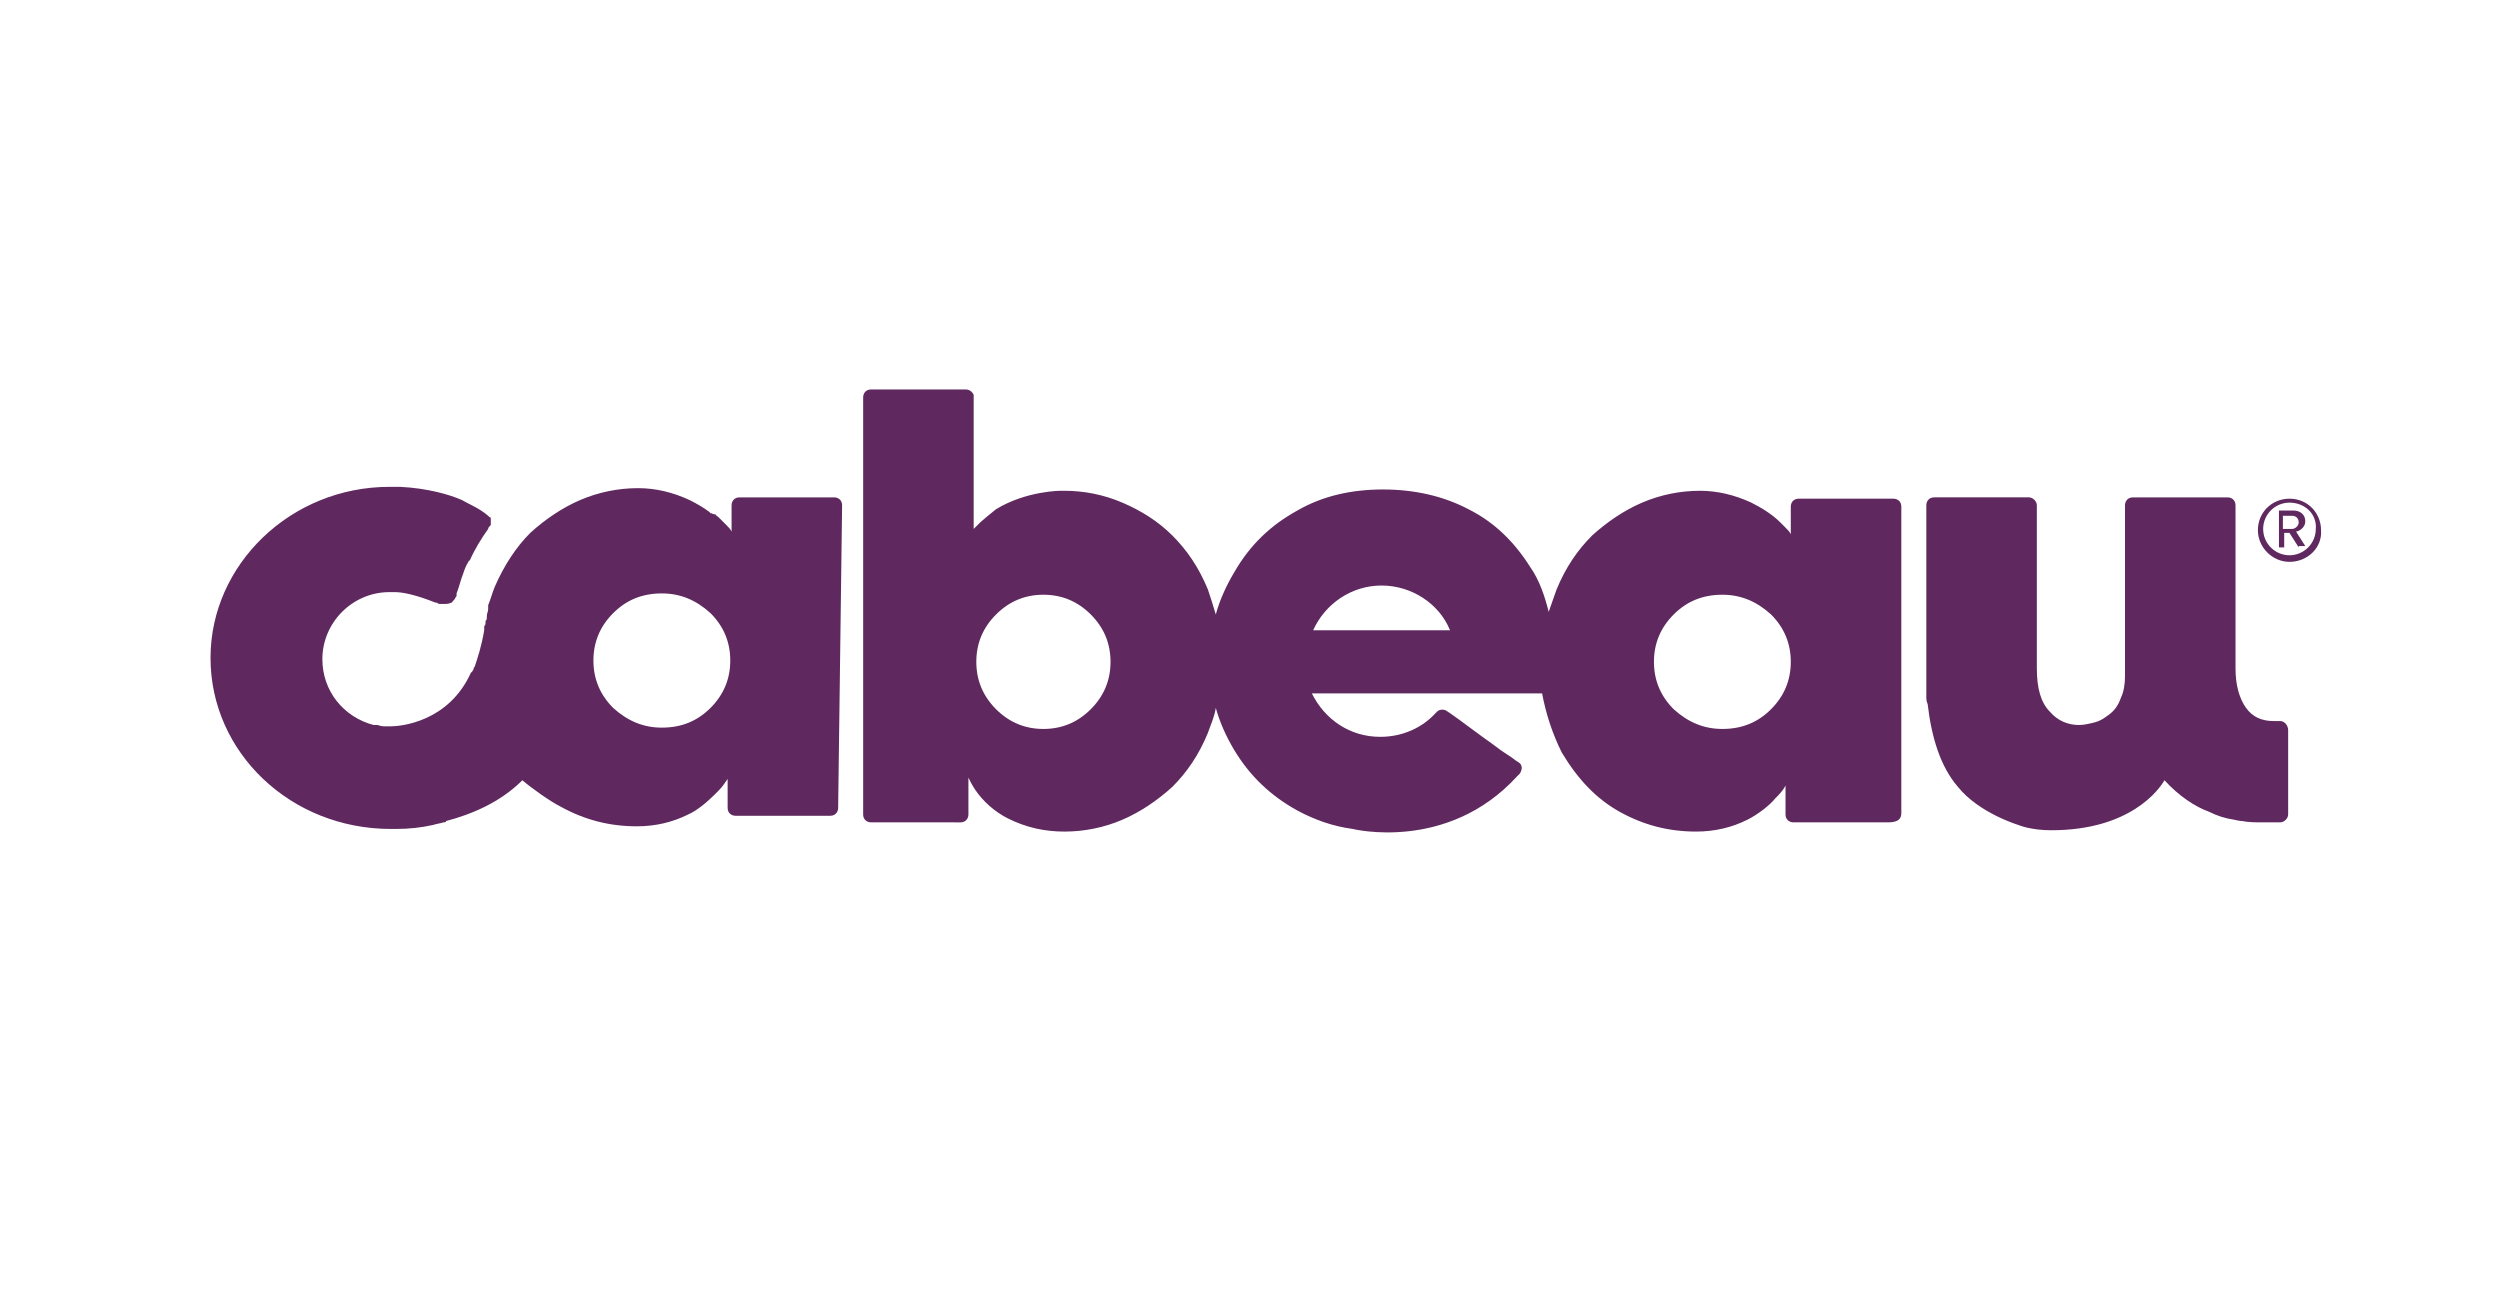
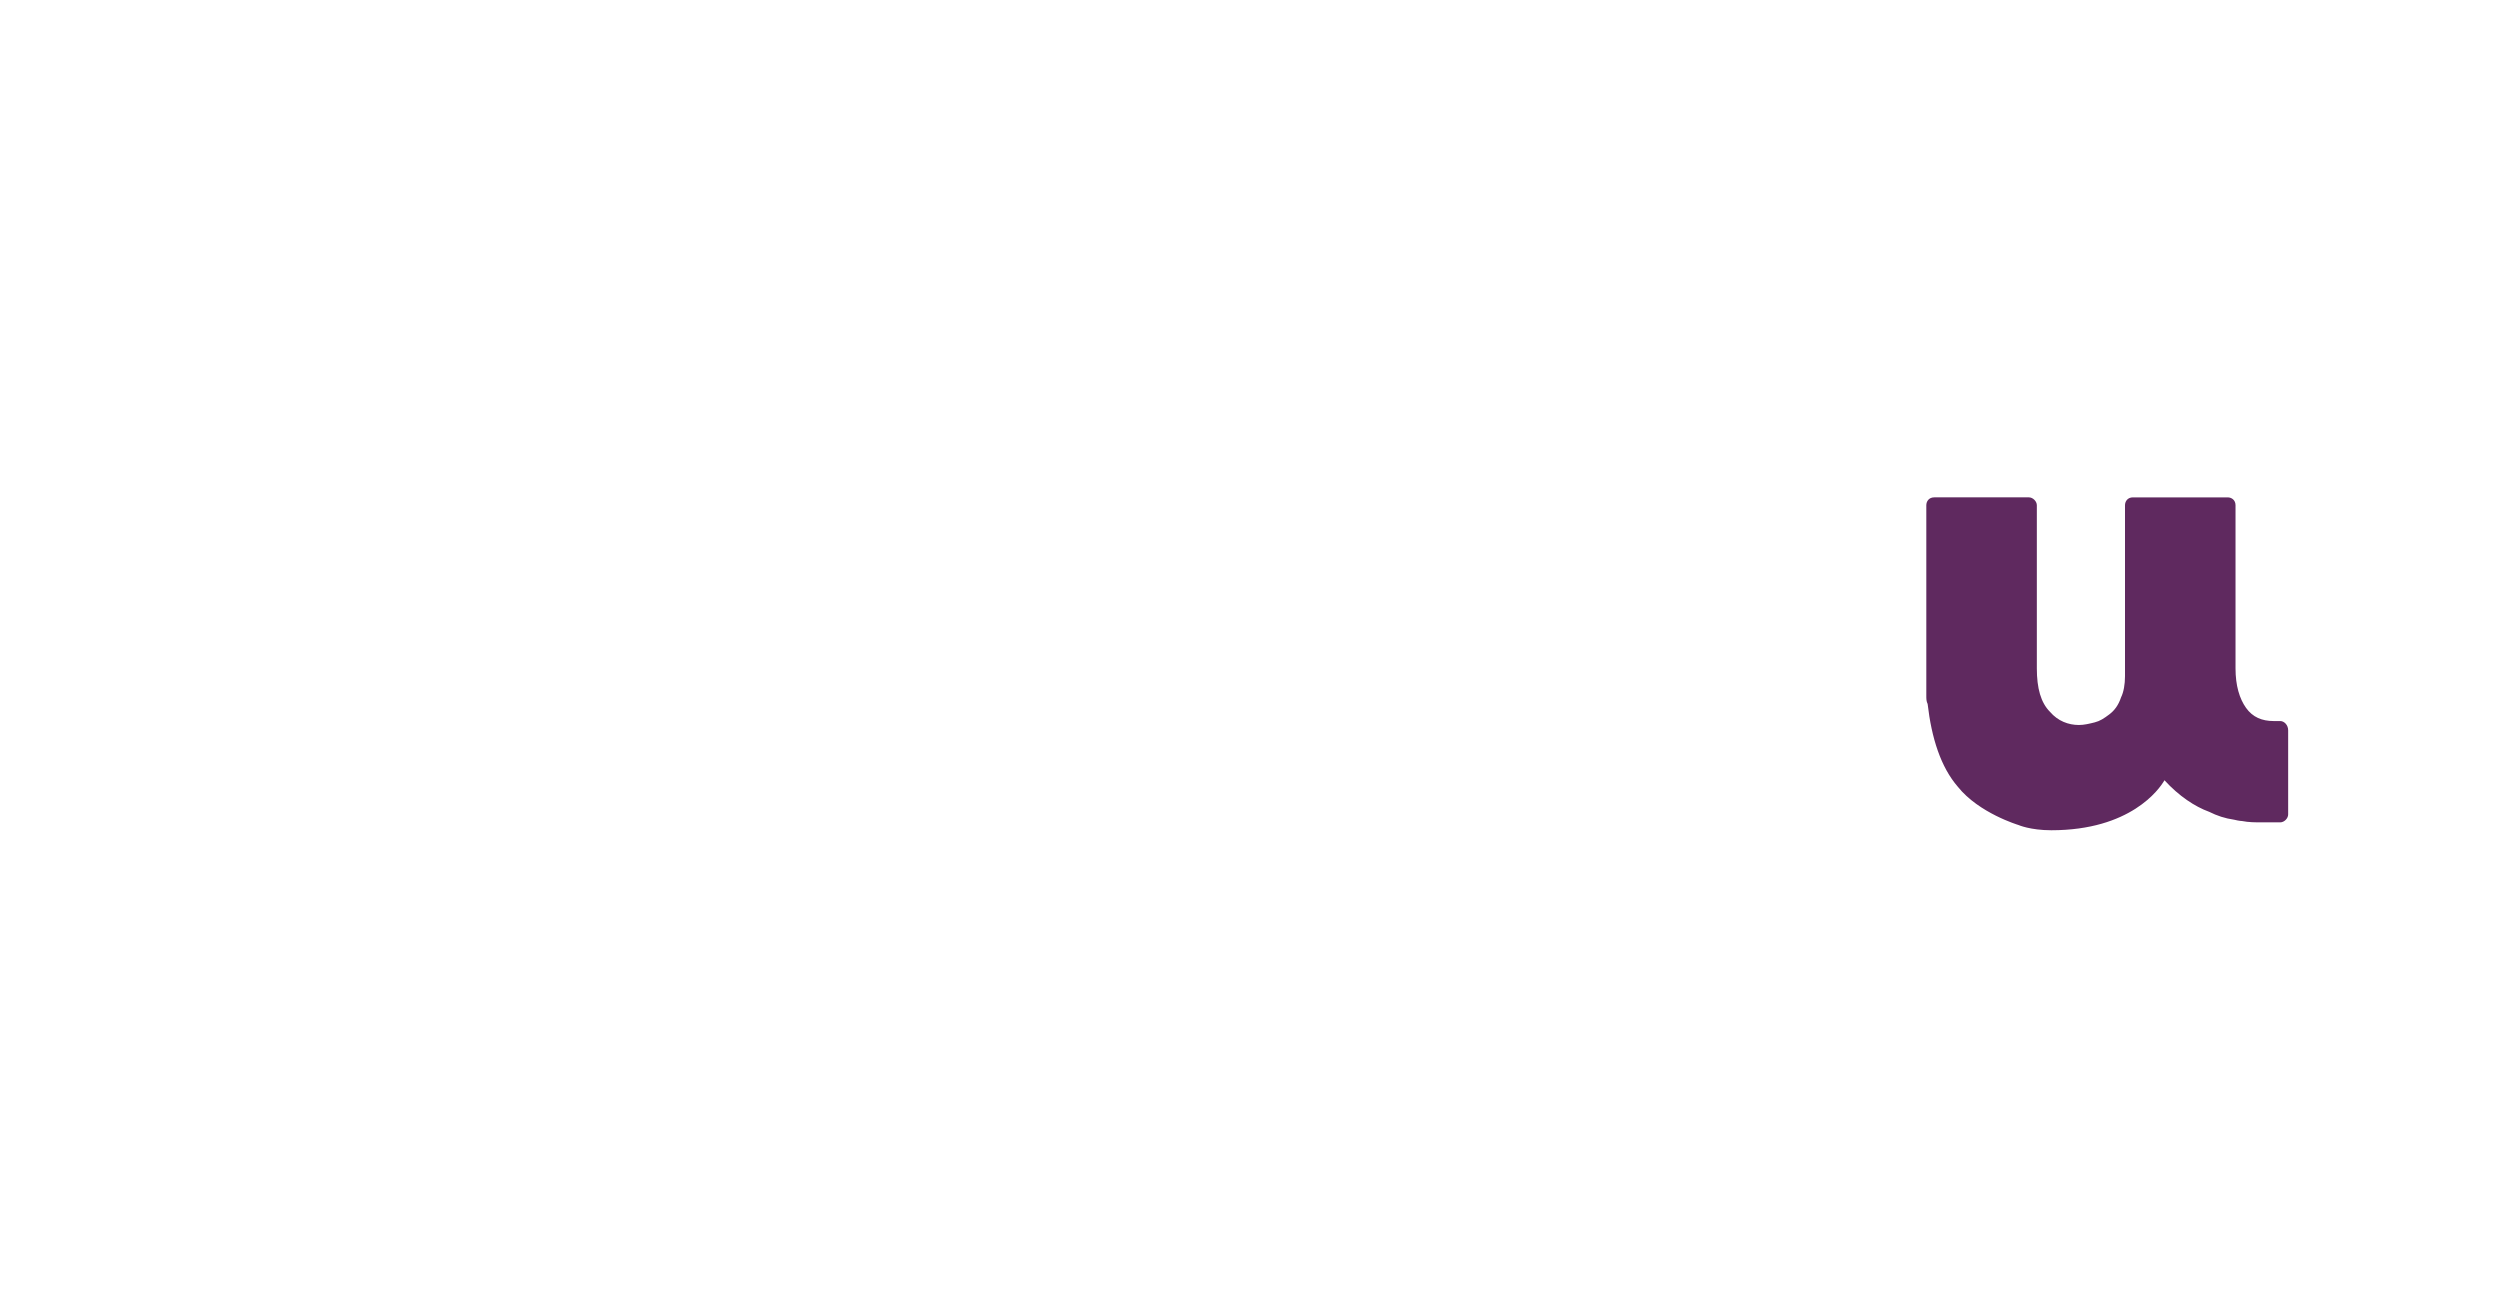
<svg xmlns="http://www.w3.org/2000/svg" version="1.1" id="Layer_1" x="0px" y="0px" viewBox="0 0 190 100" style="enable-background:new 0 0 190 100;" xml:space="preserve">
  <style type="text/css">
	.st0{fill:#5F295F;}
</style>
  <g>
-     <path class="st0" d="M174,42.7c-1.3,0-2.4-1.1-2.4-2.4c0-1.4,1.1-2.4,2.4-2.4c1.4,0,2.4,1.1,2.4,2.4   C176.5,41.6,175.4,42.7,174,42.7 M174,38.2c-1.1,0-2,0.9-2,2c0,1.1,0.9,2,2,2s2-0.9,2-2C176.1,39.1,175.2,38.2,174,38.2z    M174.7,41.6l-0.7-1.1h-0.4v1.1h-0.4v-2.8h1.1c0.5,0,0.9,0.3,0.9,0.8c0,0.6-0.6,0.8-0.7,0.8l0.7,1.1H174.7z M174.2,39.2h-0.7v1h0.7   c0.2,0,0.5-0.2,0.5-0.5C174.7,39.4,174.5,39.2,174.2,39.2z" />
    <path class="st0" d="M173.3,54.8C173.3,54.8,173.3,54.8,173.3,54.8L173.3,54.8H173v0h-0.2c-0.9,0-1.6-0.3-2.1-1   c-0.5-0.7-0.8-1.7-0.8-3V38.4c0-0.4-0.3-0.6-0.6-0.6h-7.2c-0.4,0-0.6,0.3-0.6,0.6v12c0,0,0,0,0,0v0.4c0,0.3,0,0.5,0,0.6   c0,0.6-0.1,1.2-0.3,1.6c-0.2,0.6-0.5,1-0.9,1.3c-0.4,0.3-0.7,0.5-1.1,0.6c-0.4,0.1-0.8,0.2-1.2,0.2c-0.8,0-1.6-0.3-2.2-1   c-0.7-0.7-1-1.8-1-3.3v-0.1v-1.1v-0.3v-0.7v-9.8h0c0,0,0-0.1,0-0.1v-0.3c0,0,0,0,0,0c0,0,0,0,0,0l0,0c0-0.3-0.3-0.6-0.6-0.6h-7.2   c-0.4,0-0.6,0.3-0.6,0.6v12.4c0,0.3,0,0.5,0,0.7c0,0.2,0,0.5,0,0.7c0,0,0,0,0,0c0,0.2,0,0.4,0,0.6c0,0,0,0,0,0.1   c0,0.2,0,0.4,0.1,0.6c0,0,0,0,0,0c0.3,2.6,1,4.8,2.3,6.3c1.6,2,4.6,2.9,4.6,2.9s0.9,0.4,2.5,0.4c6,0,8.2-3.1,8.6-3.8   c1.1,1.2,2.3,2,3.4,2.4c0.6,0.3,1.2,0.5,1.9,0.6c0.4,0.1,0.6,0.1,0.6,0.1l0,0c0.5,0.1,1,0.1,1.5,0.1h1.4l0,0c0,0,0,0,0,0   c0.3,0,0.6-0.3,0.6-0.6c0,0,0,0,0,0l0,0c0-2.1,0-4.3,0-6.4v0C173.9,55.1,173.6,54.8,173.3,54.8z" />
-     <path class="st0" d="M64,38.4c0-0.4-0.3-0.6-0.6-0.6l0,0h-7.2c-0.4,0-0.6,0.3-0.6,0.6c0,0,0,0,0,0v2c-0.1-0.2-0.2-0.3-0.4-0.5   c0,0,0,0,0,0c-0.1-0.1-0.1-0.1-0.2-0.2c0,0-0.1-0.1-0.1-0.1c0,0-0.1-0.1-0.1-0.1c0,0-0.1-0.1-0.1-0.1c0,0-0.1-0.1-0.1-0.1   c-0.1-0.1-0.2-0.1-0.2-0.2C54.2,39.1,54.1,39,54,39c0,0-0.1-0.1-0.1-0.1h0c-0.4-0.3-0.9-0.6-1.5-0.9c-1.3-0.6-2.6-0.9-3.9-0.9   c-1.5,0-3,0.3-4.4,0.9c-1.4,0.6-2.7,1.5-3.8,2.5c-1.1,1.1-2,2.5-2.7,4.1c-0.2,0.5-0.3,0.9-0.5,1.4c0,0,0,0.1,0,0.1   c0,0.1,0,0.1,0,0.2c0,0.2-0.1,0.3-0.1,0.5c0,0,0,0,0,0.1c0,0.1,0,0.2-0.1,0.3c0,0,0,0,0,0c0,0,0,0.1,0,0.1c0,0.1,0,0.2-0.1,0.3   c0,0,0,0,0,0c0,0.1,0,0.2,0,0.3c-0.2,1.2-0.5,2.1-0.7,2.7c0,0.1-0.1,0.1-0.1,0.2c0,0.1-0.1,0.2-0.1,0.2c0,0,0,0.1-0.1,0.1   c-1.7,3.8-5.4,4.1-6.1,4.1c0,0,0,0,0,0c0,0,0,0,0,0c0,0,0,0,0,0c0,0,0,0,0,0c-0.1,0-0.3,0-0.4,0c-0.2,0-0.3,0-0.6-0.1   c-0.1,0-0.1,0-0.2,0c0,0-0.1,0-0.1,0c-2.3-0.6-3.9-2.6-3.9-5c0-2.8,2.3-5.1,5.1-5.1c0,0,0,0,0,0c0,0,0.1,0,0.4,0   c0.6,0,1.6,0.2,3.1,0.8l0,0c0,0,0.1,0,0.1,0c0.1,0.1,0.2,0.1,0.3,0.1c0,0,0,0,0,0c0,0,0,0,0,0c0,0,0,0,0,0v0c0,0,0,0,0.1,0   c0,0,0,0,0,0c0,0,0,0,0,0c0,0,0,0,0,0c0.1,0,0.1,0,0.2,0c0.1,0,0.3,0,0.5-0.1c0,0,0,0,0,0c0,0,0.1,0,0.1-0.1c0,0,0.1-0.1,0.1-0.1   c0.1-0.1,0.1-0.2,0.2-0.3c0,0,0,0,0-0.1c0,0,0-0.1,0-0.1c0,0,0,0,0,0l0,0l0,0c0.2-0.5,0.3-1,0.5-1.5c0.1-0.3,0.2-0.6,0.4-0.9   c0,0,0-0.1,0.1-0.1c0.4-0.9,0.9-1.7,1.4-2.4c0-0.1,0.1-0.2,0.2-0.3c0-0.1,0-0.1,0-0.2c0,0,0,0,0,0c0,0,0,0,0,0h0c0,0,0-0.1,0-0.1   c0,0,0,0,0,0c0,0,0,0,0,0c0,0,0-0.1,0-0.1c0,0,0,0,0-0.1c0,0,0,0,0,0c0,0,0,0,0,0c0,0,0,0,0,0c0,0,0-0.1-0.1-0.1c0,0,0,0-0.1-0.1v0   c0,0,0,0,0,0c-0.7-0.6-1.5-0.9-2-1.2c-0.9-0.4-2.6-0.9-4.7-1c-0.2,0-0.4,0-0.6,0c-0.1,0-0.1,0-0.2,0c-7.5,0-13.6,5.9-13.6,13   c0,7.2,6.1,13,13.7,13c0,0,0,0,0,0l0,0c0.1,0,0.3,0,0.4,0c1,0,1.9-0.1,2.8-0.3c0.3-0.1,0.5-0.1,0.8-0.2c0.1,0,0.2,0,0.2-0.1   c1.9-0.5,4.1-1.4,5.8-3.1c0.7,0.6,2.1,1.6,2.9,2c1.8,1,3.7,1.5,5.8,1.5c1.4,0,2.7-0.3,3.9-0.9c0.7-0.3,1.5-1,2-1.5h0   c0,0,0,0,0.1-0.1c0.1-0.1,0.1-0.1,0.2-0.2c0.3-0.3,0.5-0.6,0.7-0.9v1h0v0.1h0v1.1l0,0c0,0.4,0.3,0.6,0.6,0.6h7.2   c0.4,0,0.6-0.3,0.6-0.6l0,0L64,38.4L64,38.4z M54,53.8c-1,1-2.2,1.5-3.7,1.5c-1.4,0-2.6-0.5-3.7-1.5c-1-1-1.5-2.2-1.5-3.6   c0-1.4,0.5-2.6,1.5-3.6c1-1,2.2-1.5,3.7-1.5c1.4,0,2.6,0.5,3.7,1.5c1,1,1.5,2.2,1.5,3.6C55.5,51.6,55,52.8,54,53.8z" />
-     <path class="st0" d="M144.5,61.8V38.5c0,0,0,0,0,0c0-0.4-0.3-0.6-0.6-0.6l0,0h0h-7.2c-0.4,0-0.6,0.3-0.6,0.6l0,0v1l0,0v1.1   c-0.1-0.2-0.2-0.3-0.4-0.5c0,0,0,0,0,0c-0.1-0.1-0.3-0.3-0.4-0.4c-0.6-0.6-1.4-1.1-2.2-1.5c-1.3-0.6-2.6-0.9-3.9-0.9   c-1.5,0-3,0.3-4.4,0.9c-1.4,0.6-2.7,1.5-3.8,2.5c-1.1,1.1-2,2.4-2.7,4.1c-0.2,0.6-0.4,1.1-0.6,1.7c-0.3-1.2-0.7-2.4-1.4-3.4   c-1.2-1.9-2.7-3.4-4.7-4.4c-1.9-1-4.1-1.5-6.5-1.5c-2.4,0-4.6,0.5-6.5,1.6c-2,1.1-3.6,2.6-4.8,4.7c-0.6,1-1.1,2.1-1.4,3.2   c-0.2-0.7-0.4-1.3-0.6-1.9c-0.7-1.7-1.6-3-2.7-4.1c-1.1-1.1-2.4-1.9-3.8-2.5c-1.4-0.6-2.9-0.9-4.4-0.9c-0.1,0-0.2,0-0.3,0l0,0   c0,0-2.6,0-4.9,1.4c-0.5,0.4-1.1,0.9-1.2,1c0,0,0,0-0.1,0.1c-0.1,0.1-0.3,0.3-0.4,0.4v0l0,0v-10c0-0.1,0-0.1,0-0.2c0,0,0,0,0,0   c-0.1-0.2-0.3-0.4-0.6-0.4c0,0,0,0,0,0c0,0,0,0,0,0c0,0,0,0,0,0h-7.2c0,0,0,0,0,0l0,0c-0.4,0-0.6,0.3-0.6,0.6c0,0,0,0,0,0v31.7l0,0   c0,0.4,0.3,0.6,0.6,0.6H73l0,0c0.4,0,0.6-0.3,0.6-0.6l0,0v-2.4v-0.4c0.1,0.2,0.2,0.4,0.2,0.4l0,0c0.1,0.2,0.3,0.5,0.3,0.5l0,0   c0.6,0.9,1.5,1.7,2.5,2.2c1.4,0.7,2.8,1,4.3,1c1.5,0,3-0.3,4.4-0.9c1.4-0.6,2.7-1.5,3.8-2.5c1.1-1.1,2-2.4,2.7-4.1   c0.2-0.6,0.5-1.2,0.6-1.9c0.3,1.1,0.8,2.2,1.4,3.2c1.2,2,2.8,3.5,4.8,4.6c1.3,0.7,2.7,1.2,4.2,1.4l0,0c0,0,7.2,1.8,12.5-4   c0.2-0.2,0.2-0.2,0.2-0.2c0.2-0.3,0.2-0.6,0-0.8c0,0,0,0-0.3-0.2c-0.5-0.4-0.8-0.5-1.7-1.2c-1-0.7-2.7-2-3.3-2.4   c-0.3-0.2-0.3-0.2-0.3-0.2c-0.2-0.1-0.5-0.1-0.7,0.1c0,0,0,0-0.1,0.1l0,0c-1,1.1-2.5,1.8-4.2,1.8c-2.3,0-4.2-1.3-5.2-3.3h17.5   c0.3,1.6,0.8,3.1,1.5,4.5c1.2,2,2.6,3.5,4.4,4.5c1.8,1,3.7,1.5,5.8,1.5c1.4,0,2.7-0.3,3.9-0.9c0.8-0.4,1.7-1.1,2.1-1.6   c0.3-0.3,0.6-0.6,0.8-1v1h0v0.6v0.6l0,0c0,0.4,0.3,0.6,0.6,0.6l0,0h7.2c0,0,0,0,0,0C144.3,62.5,144.5,62.2,144.5,61.8   C144.5,61.8,144.5,61.8,144.5,61.8z M82.9,53.9c-1,1-2.2,1.5-3.6,1.5c-1.4,0-2.6-0.5-3.6-1.5c-1-1-1.5-2.2-1.5-3.6   c0-1.4,0.5-2.6,1.5-3.6c1-1,2.2-1.5,3.6-1.5c1.4,0,2.6,0.5,3.6,1.5c1,1,1.5,2.2,1.5,3.6C84.4,51.7,83.9,52.9,82.9,53.9z M99.8,47.9   c0.9-2,2.9-3.4,5.2-3.4c2.3,0,4.4,1.4,5.2,3.4H99.8z M134.6,53.9c-1,1-2.2,1.5-3.7,1.5c-1.4,0-2.6-0.5-3.7-1.5   c-1-1-1.5-2.2-1.5-3.6c0-1.4,0.5-2.6,1.5-3.6c1-1,2.2-1.5,3.7-1.5c1.4,0,2.6,0.5,3.7,1.5c1,1,1.5,2.2,1.5,3.6   C136.1,51.7,135.6,52.9,134.6,53.9z" />
  </g>
</svg>